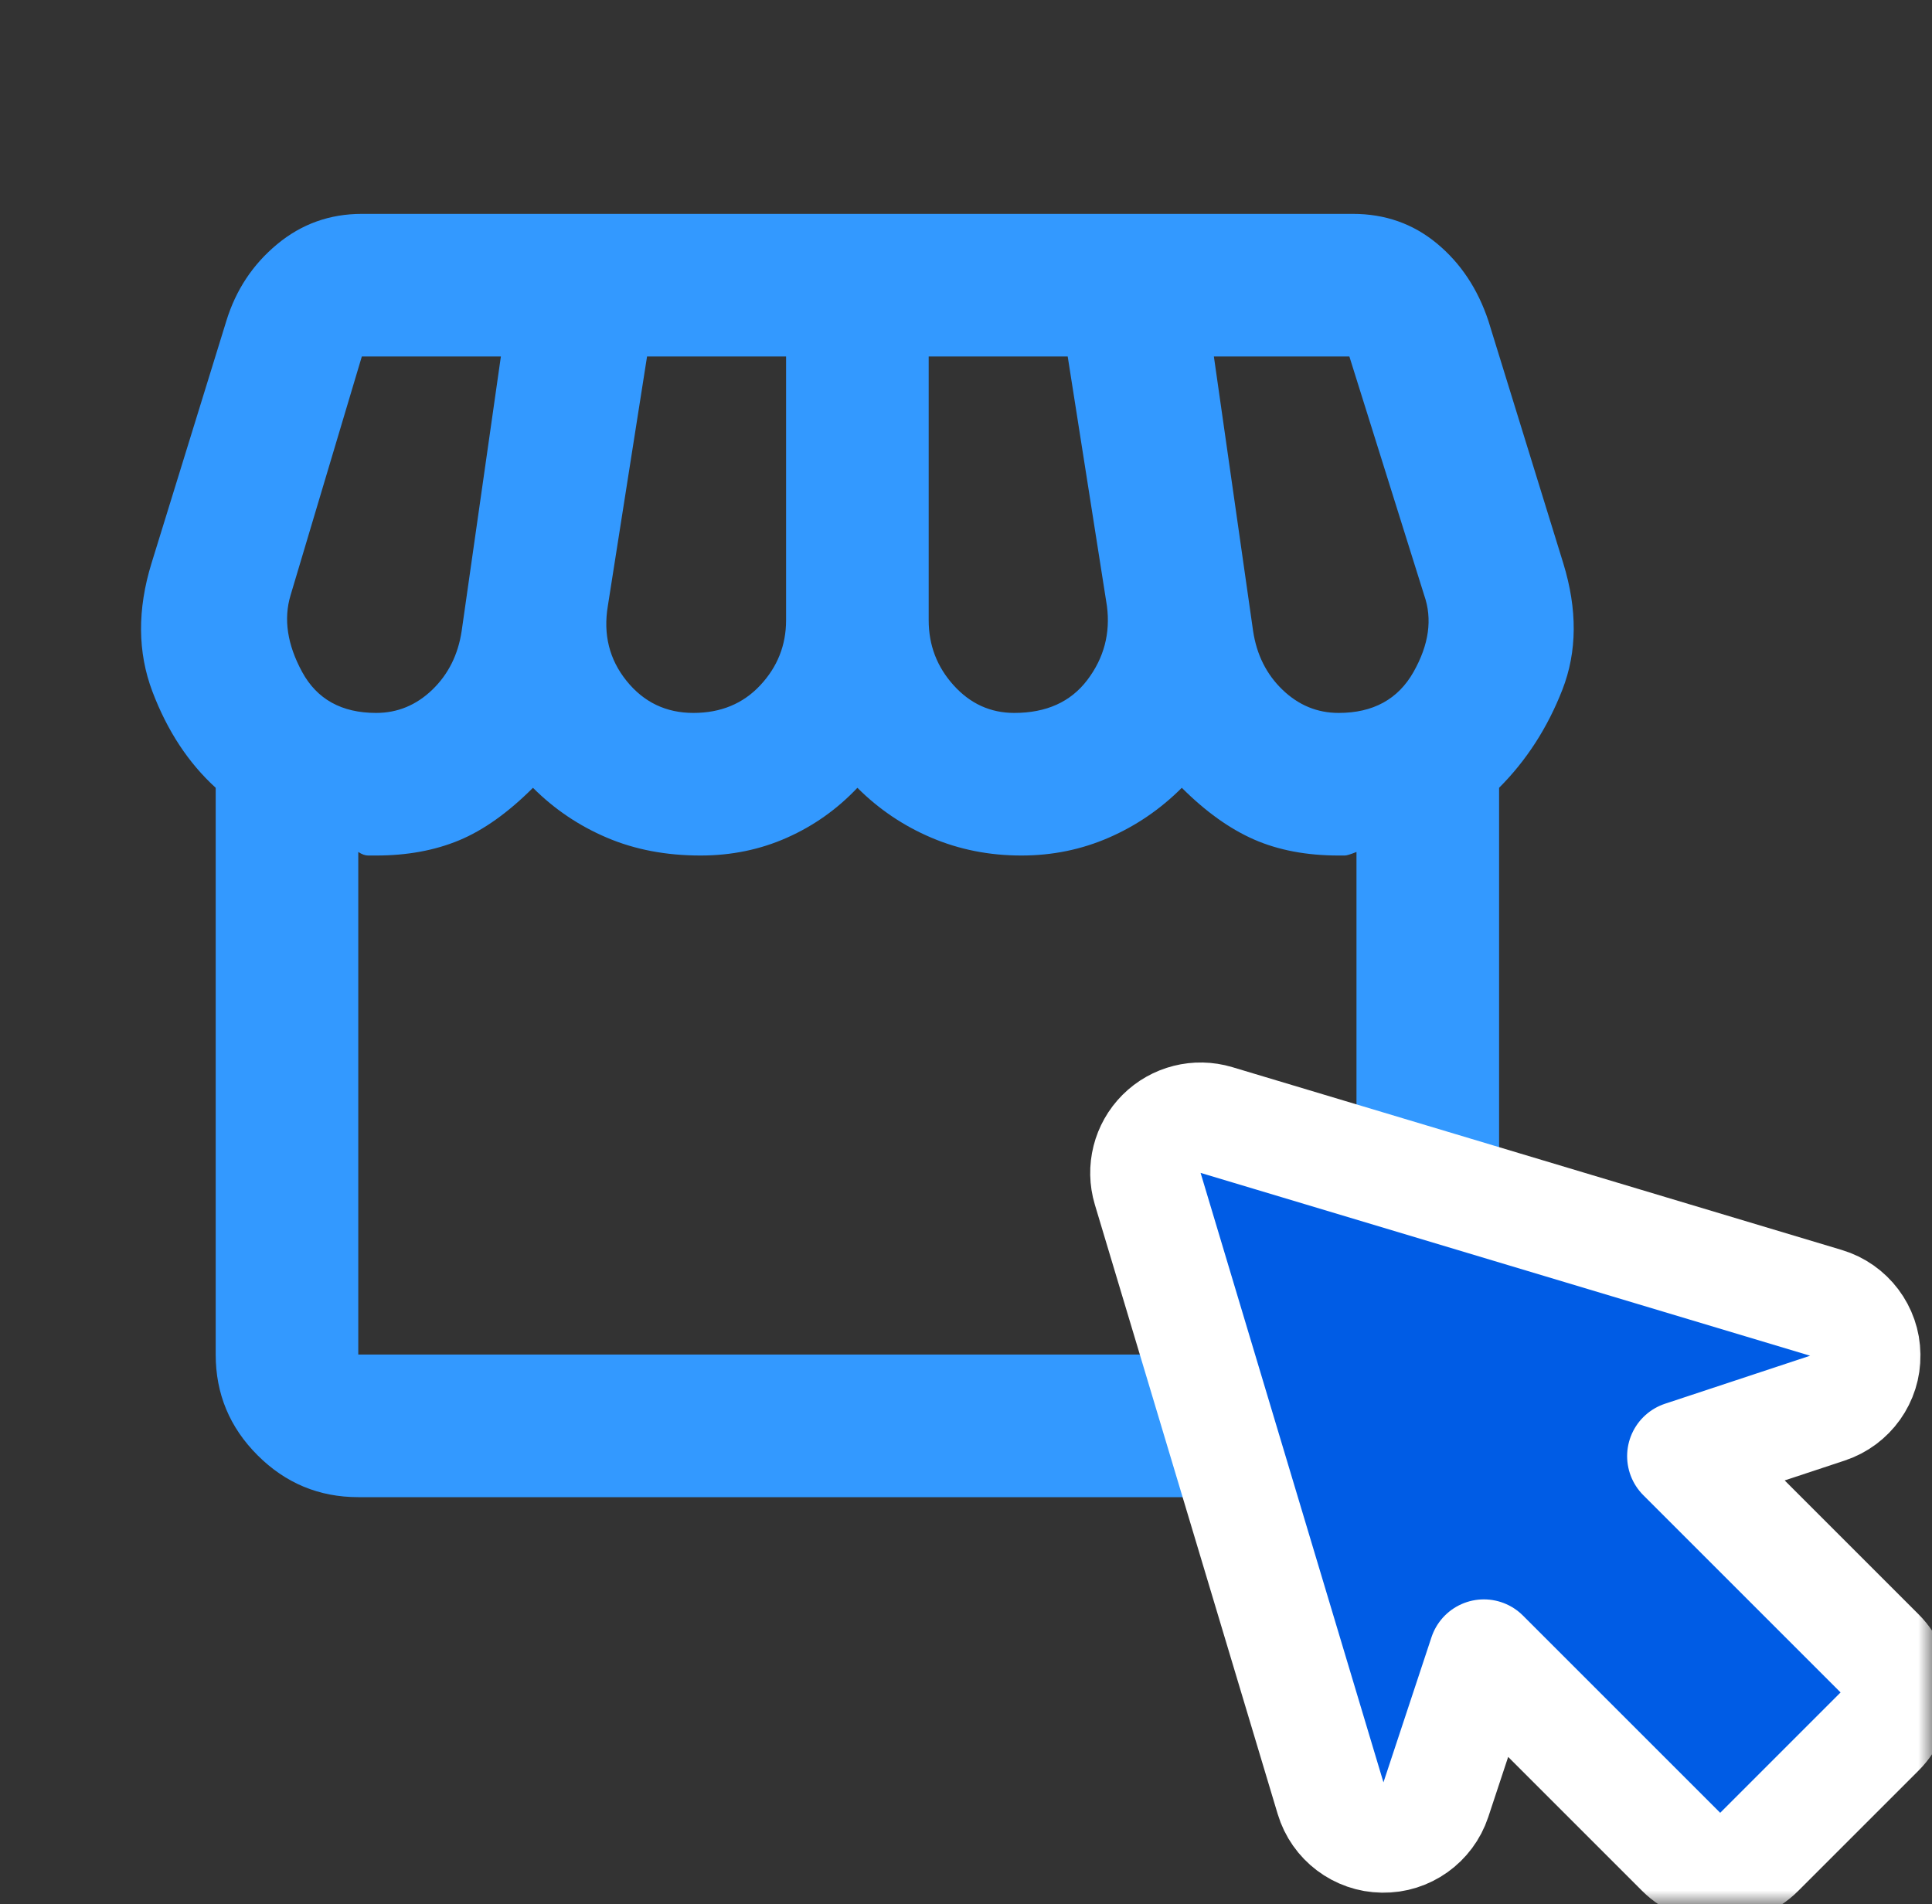
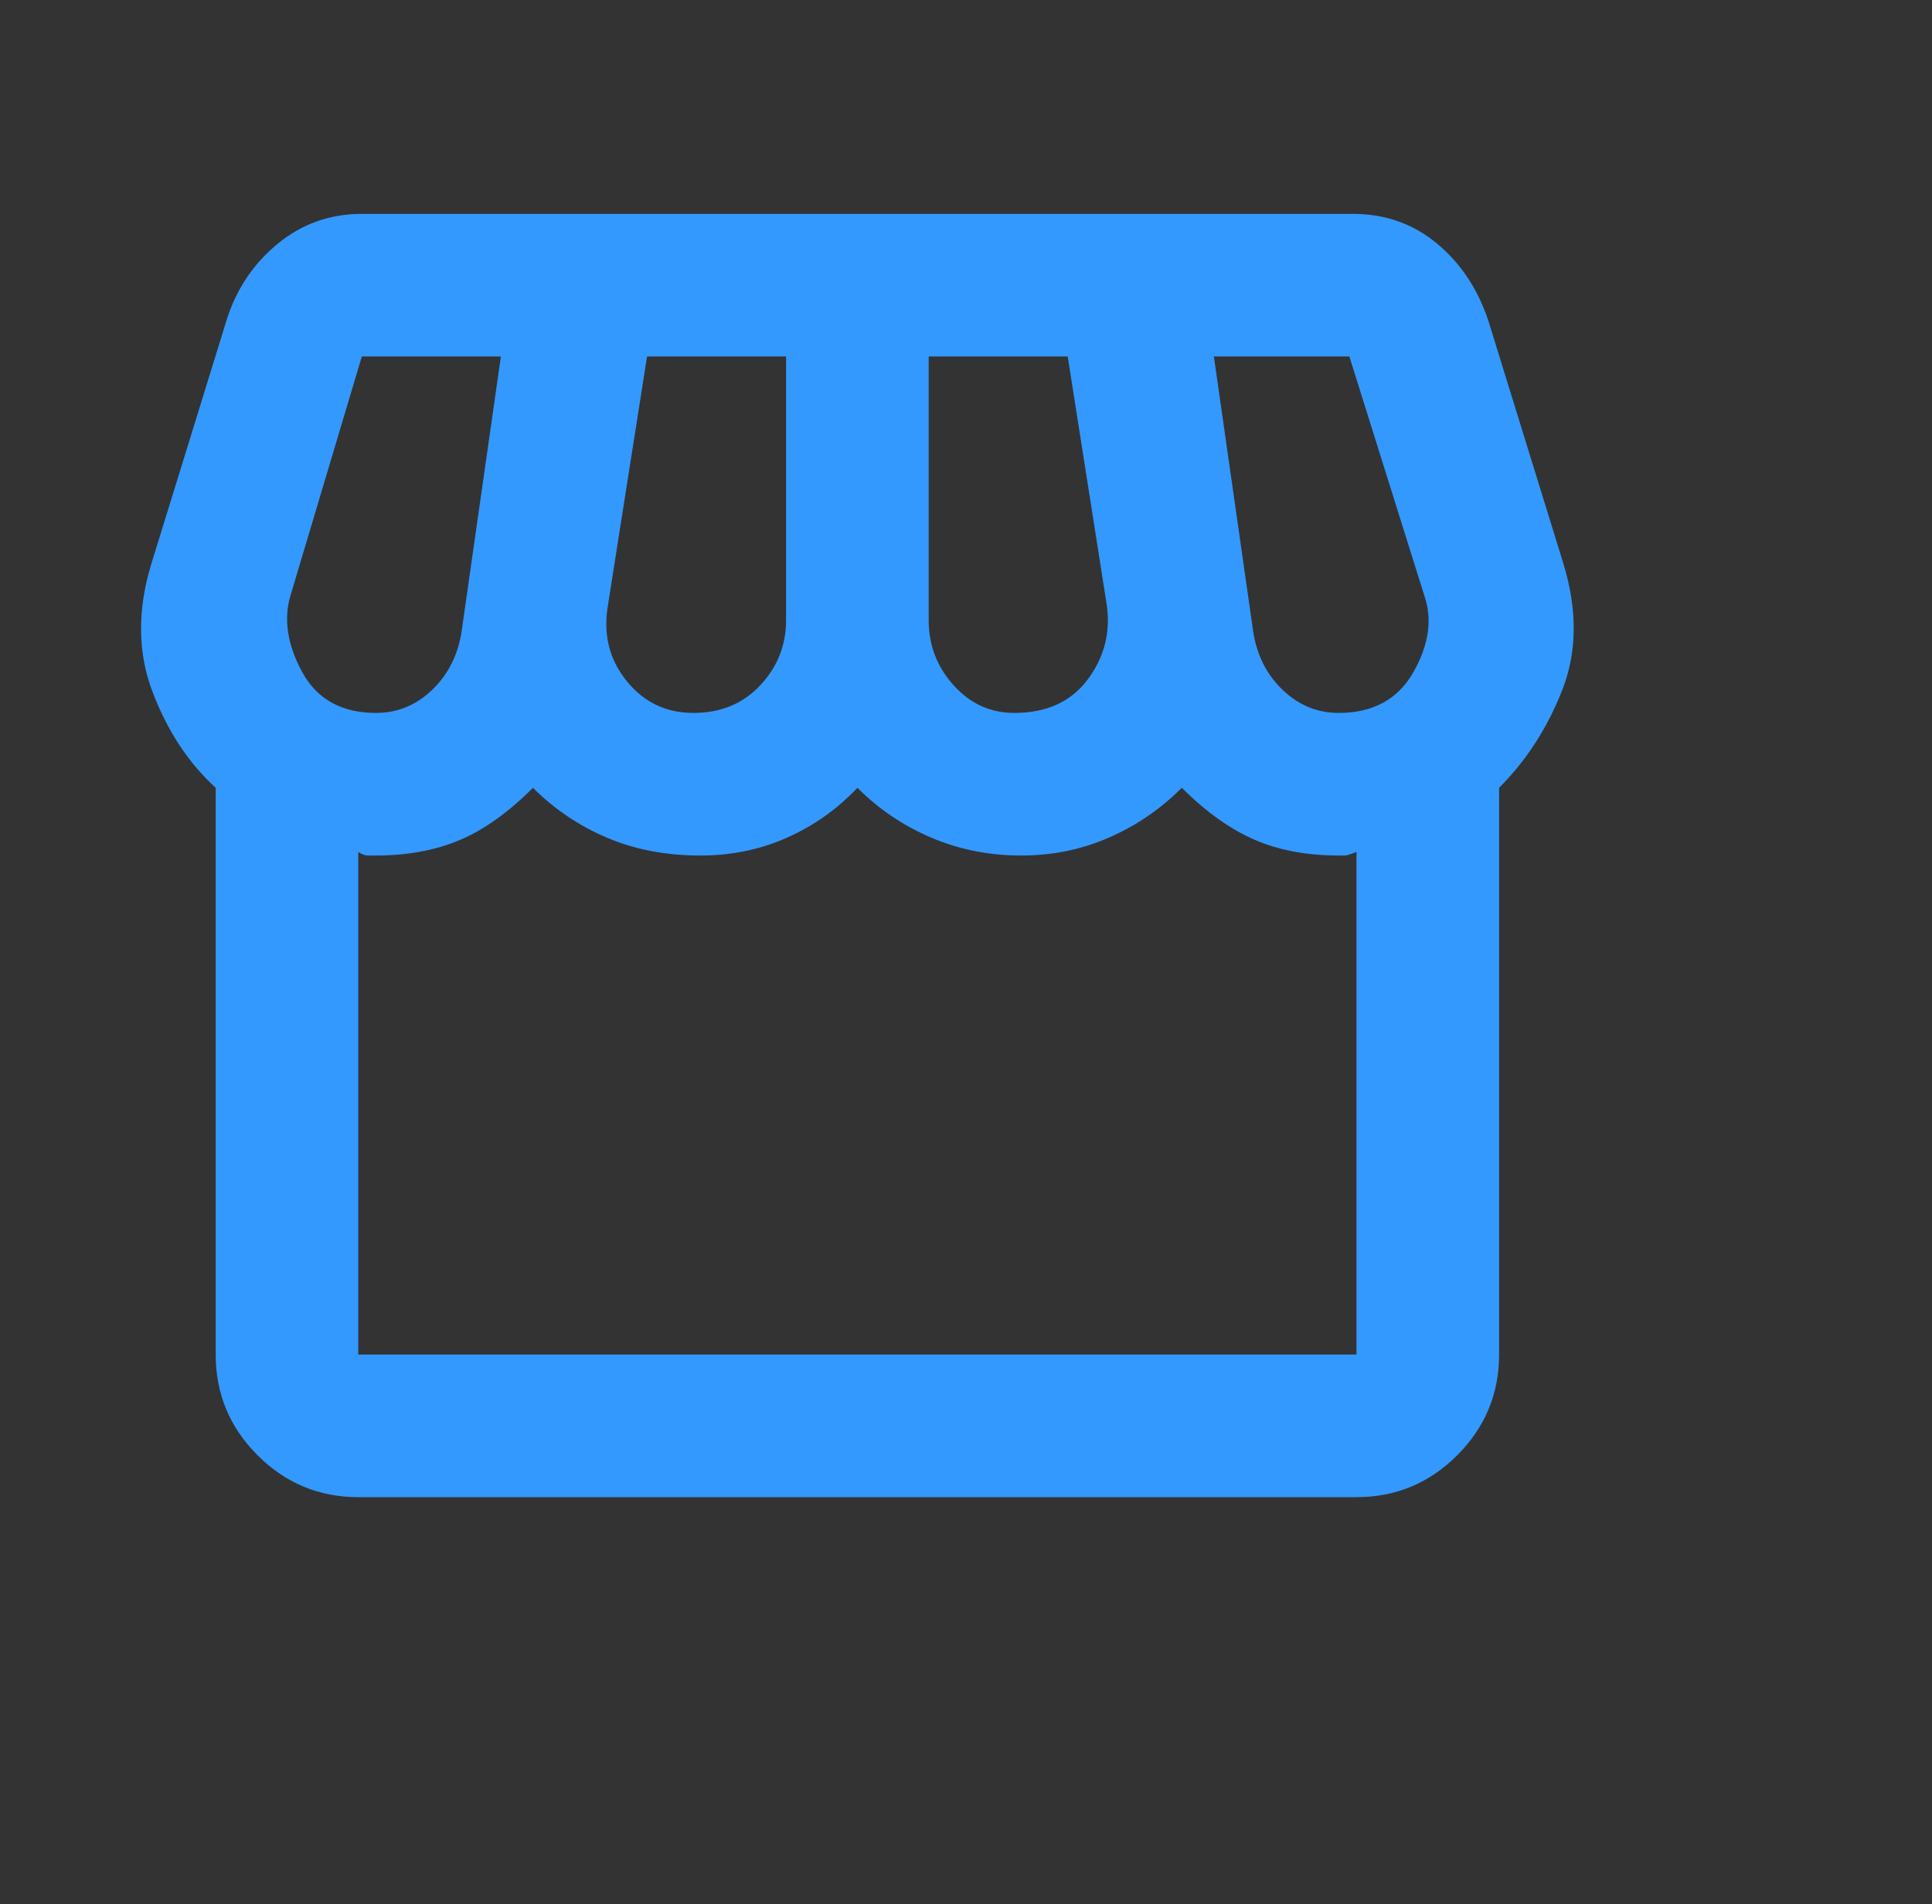
<svg xmlns="http://www.w3.org/2000/svg" width="70" height="69" viewBox="0 0 70 69" fill="none">
  <rect x="0" y="0" width="70" height="69" fill="#333333" stroke="none" />
  <mask id="mask0_1_128" style="mask-type:alpha" maskUnits="userSpaceOnUse" x="0" y="0" width="62" height="62">
    <rect width="62" height="62" fill="#D9D9D9" />
  </mask>
  <g mask="url(#mask0_1_128)">
    <path d="M54.315 28.546V49.083C54.315 50.504 53.809 51.721 52.797 52.732C51.785 53.744 50.569 54.25 49.148 54.25H12.981C11.56 54.25 10.344 53.744 9.332 52.732C8.32 51.721 7.815 50.504 7.815 49.083V28.546C6.824 27.642 6.06 26.479 5.522 25.058C4.984 23.637 4.973 22.087 5.49 20.408L8.202 11.625C8.547 10.506 9.16 9.58 10.043 8.848C10.925 8.116 11.948 7.75 13.11 7.75H49.019C50.181 7.75 51.193 8.105 52.054 8.816C52.915 9.526 53.54 10.463 53.927 11.625L56.64 20.408C57.156 22.087 57.145 23.616 56.607 24.994C56.069 26.372 55.305 27.556 54.315 28.546ZM36.748 25.833C37.91 25.833 38.793 25.435 39.396 24.639C39.999 23.842 40.235 22.949 40.106 21.958L38.685 12.917H33.648V22.475C33.648 23.379 33.949 24.165 34.552 24.832C35.155 25.5 35.887 25.833 36.748 25.833ZM25.123 25.833C26.113 25.833 26.921 25.5 27.545 24.832C28.169 24.165 28.481 23.379 28.481 22.475V12.917H23.444L22.023 21.958C21.851 22.992 22.077 23.896 22.701 24.671C23.325 25.446 24.133 25.833 25.123 25.833ZM13.627 25.833C14.402 25.833 15.08 25.553 15.662 24.994C16.243 24.434 16.598 23.724 16.727 22.863L18.148 12.917H13.11L10.527 21.571C10.269 22.432 10.409 23.358 10.947 24.348C11.485 25.338 12.379 25.833 13.627 25.833ZM48.502 25.833C49.751 25.833 50.655 25.338 51.215 24.348C51.774 23.358 51.904 22.432 51.602 21.571L48.89 12.917H43.981L45.402 22.863C45.531 23.724 45.886 24.434 46.468 24.994C47.049 25.553 47.727 25.833 48.502 25.833ZM12.981 49.083H49.148V30.871C48.933 30.957 48.793 31 48.728 31H48.502C47.34 31 46.317 30.806 45.434 30.419C44.552 30.031 43.68 29.407 42.819 28.546C42.044 29.321 41.161 29.924 40.171 30.354C39.181 30.785 38.126 31 37.006 31C35.844 31 34.757 30.785 33.745 30.354C32.733 29.924 31.84 29.321 31.065 28.546C30.333 29.321 29.482 29.924 28.514 30.354C27.545 30.785 26.501 31 25.381 31C24.133 31 23.002 30.785 21.991 30.354C20.979 29.924 20.085 29.321 19.31 28.546C18.406 29.45 17.513 30.085 16.63 30.451C15.748 30.817 14.746 31 13.627 31H13.336C13.229 31 13.11 30.957 12.981 30.871V49.083Z" fill="#3399FF" />
  </g>
  <mask id="mask1_1_128" style="mask-type:alpha" maskUnits="userSpaceOnUse" x="17" y="16" width="53" height="53">
-     <rect x="17" y="16" width="53" height="53" fill="#D9D9D9" />
-   </mask>
+     </mask>
  <g mask="url(#mask1_1_128)">
    <path d="M53.764 59.954L60.912 67.102C61.693 67.883 62.959 67.883 63.74 67.102L68.102 62.74C68.883 61.959 68.883 60.693 68.102 59.912L60.954 52.764L66.212 51.024C67.04 50.749 67.596 49.969 67.583 49.097C67.571 48.224 66.994 47.46 66.158 47.209L44.075 40.584C43.37 40.373 42.606 40.566 42.086 41.086C41.566 41.606 41.373 42.37 41.584 43.075L48.209 65.158C48.46 65.994 49.224 66.571 50.097 66.583C50.969 66.596 51.749 66.04 52.024 65.212L53.764 59.954Z" fill="#005CE5" stroke="white" stroke-width="4" stroke-linejoin="round" />
  </g>
</svg>